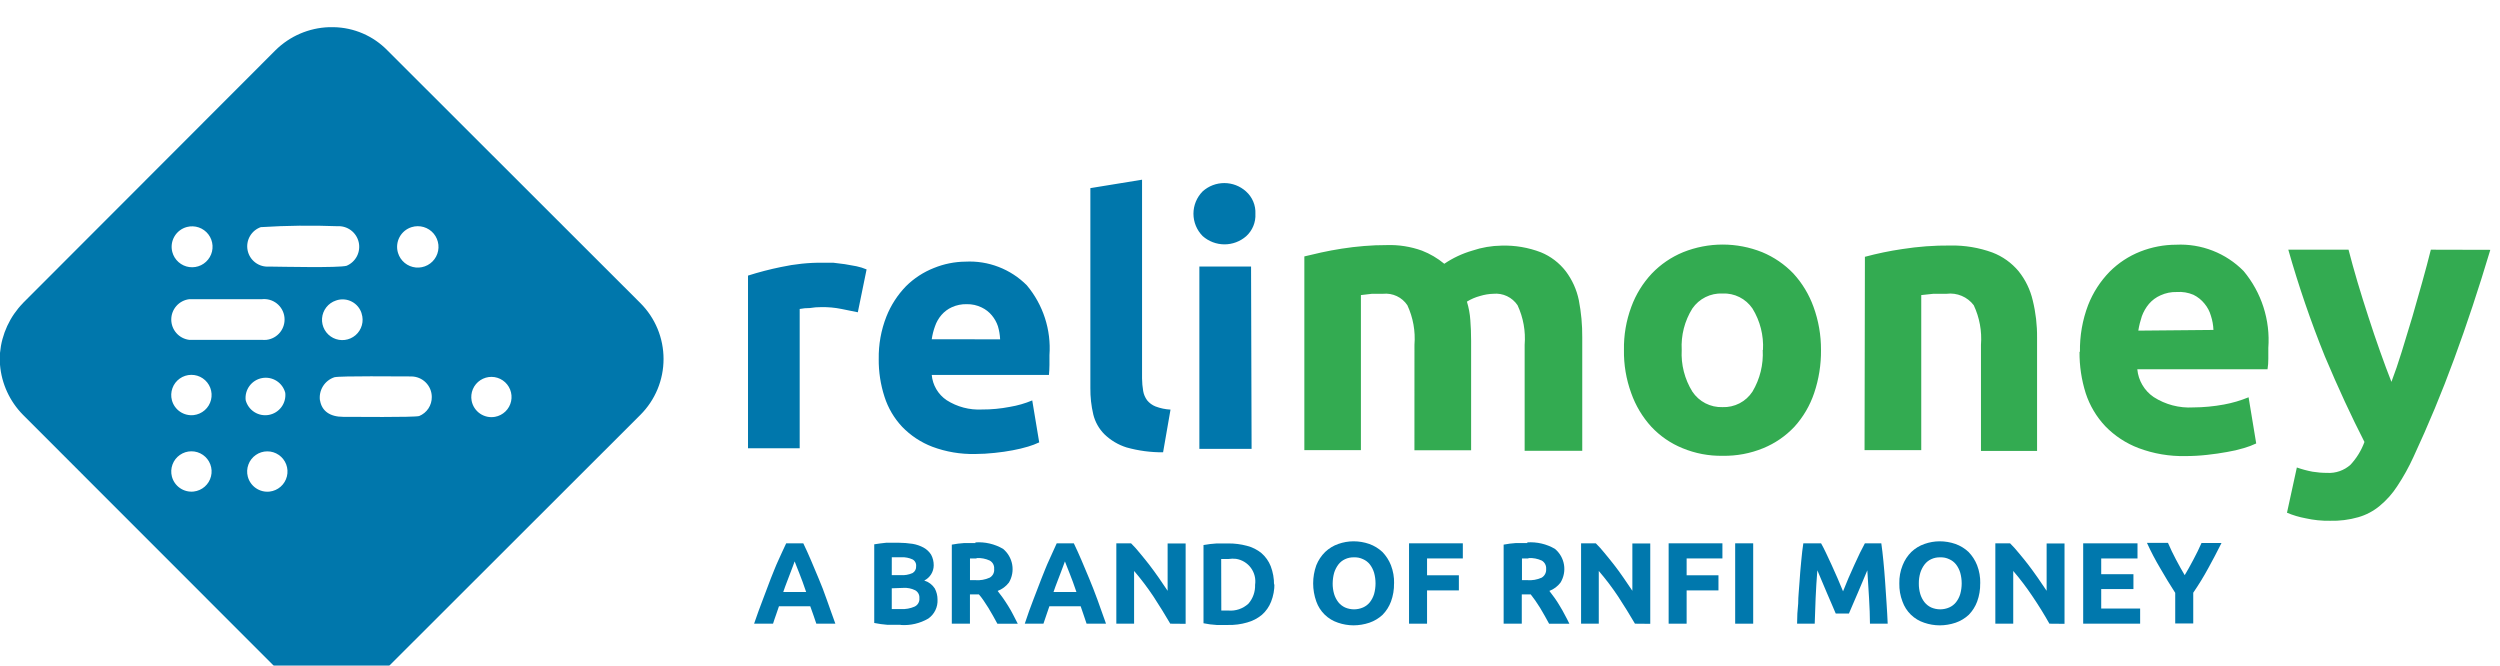
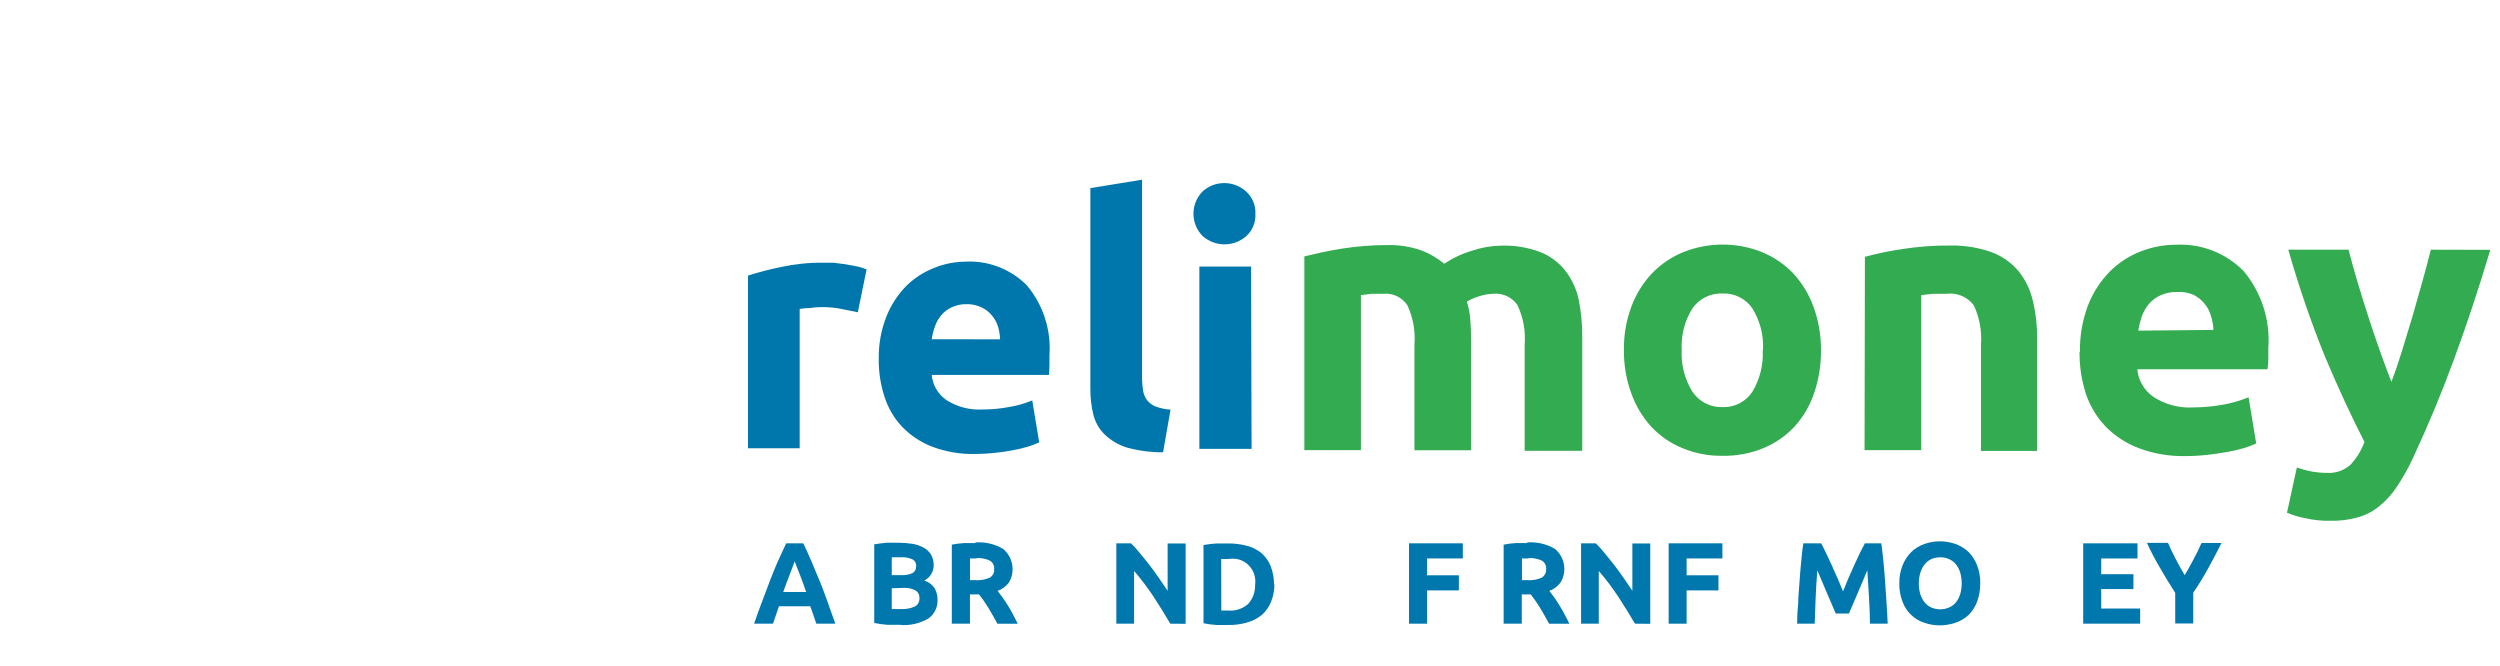
<svg xmlns="http://www.w3.org/2000/svg" width="184" height="49" viewBox="0 0 184 49" fill="none">
  <g filter="url(#filter0_i_674_51186)">
-     <path fill-rule="evenodd" clip-rule="evenodd" d="M18.237 33.077C18.161 32.784 18.177 32.475 18.282 32.191C18.386 31.907 18.575 31.662 18.823 31.489C19.071 31.315 19.366 31.221 19.668 31.22C19.971 31.218 20.266 31.309 20.516 31.481C20.765 31.652 20.956 31.895 21.064 32.178C21.171 32.461 21.189 32.77 21.116 33.064C21.043 33.357 20.882 33.622 20.655 33.821C20.427 34.021 20.144 34.146 19.844 34.181C19.488 34.221 19.13 34.131 18.835 33.928C18.54 33.726 18.328 33.424 18.237 33.077ZM1.685 20.309L20.27 1.703C21.325 0.658 22.736 0.05 24.22 0H24.558C26.048 0.026 27.467 0.638 28.508 1.703L47.133 20.309C47.673 20.849 48.102 21.49 48.395 22.195C48.687 22.901 48.837 23.657 48.837 24.421C48.837 25.185 48.687 25.941 48.395 26.646C48.102 27.352 47.673 27.993 47.133 28.533L28.508 47.138C27.973 47.685 27.332 48.118 26.625 48.412C25.918 48.706 25.159 48.854 24.394 48.848C22.854 48.843 21.378 48.228 20.289 47.138L1.694 28.533C0.714 27.54 0.114 26.235 0 24.845V23.974C0.127 22.593 0.725 21.297 1.694 20.305M12.651 33.073C12.575 32.78 12.591 32.471 12.696 32.187C12.8 31.903 12.989 31.658 13.237 31.485C13.485 31.311 13.78 31.217 14.082 31.216C14.385 31.214 14.681 31.305 14.93 31.477C15.179 31.648 15.37 31.891 15.478 32.174C15.585 32.457 15.604 32.766 15.53 33.06C15.457 33.353 15.296 33.618 15.069 33.817C14.841 34.017 14.559 34.142 14.258 34.177C13.902 34.217 13.544 34.127 13.249 33.924C12.954 33.722 12.742 33.42 12.651 33.073ZM34.712 27.497C34.657 27.209 34.69 26.911 34.804 26.64C34.919 26.37 35.112 26.14 35.357 25.98C35.603 25.819 35.891 25.735 36.184 25.738C36.478 25.741 36.764 25.832 37.006 25.998C37.248 26.163 37.435 26.398 37.544 26.67C37.653 26.943 37.679 27.242 37.618 27.529C37.557 27.816 37.412 28.078 37.201 28.283C36.991 28.487 36.724 28.625 36.435 28.678C36.05 28.748 35.654 28.663 35.331 28.442C35.008 28.221 34.786 27.881 34.712 27.497ZM23.551 27.497C23.495 27.129 23.571 26.753 23.766 26.435C23.961 26.118 24.262 25.88 24.616 25.764C25.042 25.658 29.466 25.706 30.26 25.706C30.459 25.706 30.656 25.744 30.84 25.82C31.024 25.895 31.192 26.006 31.333 26.147C31.474 26.287 31.586 26.454 31.663 26.637C31.739 26.821 31.779 27.018 31.779 27.217C31.784 27.517 31.697 27.812 31.532 28.062C31.366 28.313 31.128 28.507 30.85 28.621C30.424 28.727 26 28.679 25.255 28.679C24.287 28.679 23.677 28.253 23.552 27.457M18.082 27.457C18.039 27.083 18.139 26.707 18.363 26.404C18.586 26.101 18.916 25.895 19.286 25.826C19.656 25.757 20.038 25.831 20.356 26.033C20.673 26.235 20.902 26.55 20.996 26.915C21.036 27.287 20.935 27.661 20.711 27.962C20.488 28.262 20.159 28.468 19.791 28.536C19.422 28.605 19.042 28.532 18.725 28.331C18.408 28.131 18.179 27.819 18.082 27.457ZM12.652 27.457C12.574 27.164 12.588 26.855 12.691 26.57C12.793 26.284 12.981 26.038 13.229 25.862C13.476 25.687 13.771 25.591 14.074 25.589C14.377 25.586 14.674 25.675 14.924 25.846C15.175 26.017 15.367 26.26 15.476 26.543C15.584 26.826 15.604 27.135 15.531 27.43C15.459 27.724 15.298 27.989 15.07 28.189C14.843 28.39 14.56 28.516 14.259 28.551C13.904 28.591 13.547 28.503 13.252 28.302C12.957 28.102 12.745 27.802 12.652 27.457ZM24.792 20.096C25.16 19.985 25.558 20.023 25.898 20.203C26.239 20.382 26.495 20.688 26.612 21.055V21.068C26.705 21.348 26.713 21.65 26.634 21.935C26.555 22.22 26.394 22.475 26.171 22.668C25.947 22.861 25.671 22.984 25.378 23.02C25.084 23.057 24.787 23.005 24.523 22.873C24.259 22.74 24.04 22.532 23.894 22.275C23.748 22.018 23.682 21.723 23.703 21.428C23.725 21.134 23.834 20.852 24.015 20.619C24.197 20.386 24.444 20.212 24.724 20.119L24.792 20.099M13.922 23.013C13.558 22.966 13.223 22.789 12.981 22.513C12.739 22.238 12.605 21.884 12.605 21.517C12.605 21.15 12.739 20.796 12.981 20.521C13.223 20.245 13.558 20.068 13.922 20.021H19.265C19.662 19.975 20.06 20.088 20.374 20.336C20.687 20.584 20.889 20.946 20.935 21.343C20.981 21.74 20.868 22.138 20.62 22.452C20.372 22.765 20.01 22.967 19.613 23.013C19.497 23.023 19.381 23.023 19.265 23.013H13.922ZM30.299 14.716C30.587 14.627 30.895 14.625 31.185 14.711C31.474 14.797 31.731 14.967 31.924 15.199C32.116 15.432 32.235 15.716 32.266 16.016C32.297 16.316 32.238 16.619 32.096 16.885C31.955 17.152 31.738 17.37 31.472 17.513C31.206 17.656 30.904 17.717 30.604 17.688C30.303 17.659 30.018 17.541 29.785 17.35C29.552 17.159 29.38 16.902 29.293 16.614C29.234 16.423 29.214 16.223 29.233 16.024C29.252 15.825 29.309 15.633 29.403 15.457C29.496 15.28 29.624 15.124 29.777 14.997C29.931 14.87 30.108 14.775 30.299 14.716ZM19.225 14.716C21.091 14.599 22.961 14.577 24.83 14.649C25.187 14.627 25.541 14.733 25.828 14.947C26.115 15.161 26.317 15.47 26.399 15.819C26.48 16.168 26.435 16.535 26.272 16.854C26.108 17.173 25.837 17.424 25.507 17.562C24.917 17.725 20.754 17.63 19.815 17.62C19.45 17.65 19.086 17.545 18.793 17.325C18.5 17.105 18.298 16.785 18.225 16.426C18.152 16.066 18.214 15.693 18.398 15.376C18.582 15.059 18.877 14.821 19.225 14.707M13.755 14.707C14.044 14.631 14.348 14.642 14.63 14.739C14.911 14.836 15.158 15.015 15.338 15.252C15.518 15.489 15.624 15.775 15.642 16.072C15.66 16.37 15.59 16.666 15.439 16.923C15.289 17.18 15.066 17.387 14.798 17.518C14.53 17.648 14.23 17.696 13.934 17.656C13.639 17.616 13.363 17.489 13.14 17.291C12.916 17.093 12.757 16.834 12.681 16.546C12.58 16.16 12.636 15.749 12.838 15.404C13.039 15.059 13.369 14.808 13.755 14.707Z" fill="#0077AC" />
    <path d="M63.136 20.984L61.936 20.74C61.448 20.641 60.952 20.596 60.455 20.604C60.169 20.602 59.884 20.625 59.603 20.672C59.353 20.67 59.103 20.693 58.857 20.74V30.991H55.053V18.284C55.848 18.031 56.655 17.821 57.473 17.654C58.493 17.432 59.536 17.325 60.58 17.335H61.313L62.174 17.442L63.036 17.596C63.291 17.649 63.541 17.727 63.781 17.829L63.136 20.984ZM64.675 24.42C64.657 23.354 64.848 22.295 65.237 21.303C65.566 20.47 66.056 19.711 66.679 19.067C67.267 18.483 67.969 18.025 68.741 17.722C69.476 17.423 70.26 17.265 71.054 17.257C71.888 17.213 72.721 17.345 73.5 17.646C74.279 17.946 74.986 18.407 75.575 19C76.776 20.432 77.373 22.275 77.24 24.14V24.866C77.24 25.137 77.22 25.379 77.202 25.593H68.576C68.608 25.964 68.723 26.324 68.913 26.646C69.102 26.968 69.361 27.243 69.67 27.452C70.445 27.947 71.356 28.187 72.275 28.139C72.964 28.142 73.651 28.077 74.327 27.945C74.892 27.851 75.445 27.692 75.973 27.471L76.486 30.559C76.223 30.682 75.95 30.785 75.672 30.868C75.299 30.979 74.921 31.07 74.539 31.14C74.123 31.221 73.677 31.284 73.203 31.333C72.727 31.385 72.249 31.412 71.77 31.415C70.697 31.437 69.629 31.257 68.623 30.882C67.782 30.561 67.022 30.059 66.397 29.411C65.806 28.781 65.362 28.027 65.1 27.204C64.809 26.307 64.665 25.369 64.674 24.426M73.609 22.974C73.594 22.646 73.54 22.321 73.446 22.006C73.348 21.716 73.197 21.447 73.001 21.212C72.798 20.966 72.543 20.768 72.256 20.631C71.913 20.463 71.534 20.379 71.153 20.387C70.776 20.378 70.402 20.454 70.059 20.609C69.766 20.741 69.505 20.936 69.294 21.179C69.085 21.421 68.924 21.7 68.82 22.002C68.705 22.315 68.623 22.639 68.576 22.97L73.609 22.974ZM85.603 31.289C84.695 31.296 83.79 31.176 82.915 30.931C82.304 30.74 81.747 30.408 81.287 29.963C80.884 29.56 80.6 29.055 80.465 28.501C80.316 27.867 80.244 27.217 80.251 26.565V11.846L84.055 11.226V25.853C84.058 26.161 84.086 26.469 84.137 26.773C84.178 27.021 84.278 27.256 84.427 27.46C84.591 27.662 84.804 27.819 85.046 27.915C85.4 28.049 85.772 28.128 86.15 28.147L85.603 31.289ZM92.117 31.038H88.273V17.615H92.078L92.117 31.038ZM92.398 13.739C92.414 14.047 92.361 14.354 92.244 14.638C92.127 14.923 91.948 15.178 91.72 15.385C91.276 15.773 90.706 15.987 90.116 15.985C89.526 15.983 88.957 15.766 88.516 15.375C88.082 14.938 87.838 14.346 87.838 13.729C87.838 13.113 88.082 12.522 88.516 12.084C88.954 11.691 89.52 11.474 90.108 11.474C90.696 11.474 91.263 11.691 91.701 12.084C91.934 12.29 92.117 12.546 92.238 12.832C92.359 13.119 92.413 13.429 92.398 13.739Z" fill="#0077AC" />
    <path d="M104.104 23.377C104.185 22.377 104.004 21.373 103.581 20.463C103.388 20.175 103.121 19.944 102.807 19.796C102.493 19.648 102.145 19.587 101.8 19.622H100.986L100.163 19.718V31.131H96V16.872L97.249 16.581C97.723 16.474 98.226 16.387 98.759 16.3C99.291 16.213 99.834 16.155 100.395 16.106C100.956 16.057 101.517 16.039 102.06 16.039C102.943 16.009 103.823 16.147 104.654 16.446C105.251 16.678 105.806 17.005 106.3 17.414C106.932 16.985 107.628 16.659 108.361 16.446C109.054 16.212 109.779 16.088 110.51 16.078C111.501 16.047 112.489 16.215 113.414 16.571C114.131 16.865 114.759 17.343 115.234 17.956C115.712 18.587 116.043 19.318 116.202 20.095C116.377 21 116.462 21.921 116.454 22.843V31.179H112.214V23.377C112.295 22.377 112.115 21.373 111.691 20.463C111.497 20.176 111.23 19.946 110.916 19.797C110.603 19.649 110.255 19.588 109.91 19.622C109.579 19.632 109.25 19.687 108.933 19.784C108.592 19.874 108.265 20.015 107.965 20.2C108.101 20.641 108.185 21.096 108.216 21.555C108.255 22.039 108.274 22.543 108.274 23.085V31.139H104.102L104.104 23.377ZM134.025 23.755C134.037 24.834 133.867 25.908 133.522 26.93C133.213 27.847 132.719 28.691 132.07 29.408C131.426 30.092 130.644 30.63 129.775 30.986C128.827 31.375 127.809 31.566 126.784 31.547C125.772 31.565 124.767 31.374 123.832 30.986C122.962 30.633 122.179 30.094 121.537 29.408C120.882 28.69 120.379 27.847 120.056 26.93C119.686 25.913 119.505 24.837 119.523 23.755C119.504 22.672 119.688 21.594 120.066 20.579C120.399 19.669 120.913 18.836 121.576 18.13C122.226 17.452 123.011 16.918 123.88 16.561C125.747 15.813 127.831 15.813 129.698 16.561C130.562 16.92 131.344 17.454 131.992 18.13C132.643 18.84 133.146 19.673 133.473 20.579C133.844 21.596 134.031 22.672 134.025 23.755ZM129.756 23.755C129.814 22.683 129.544 21.619 128.981 20.705C128.738 20.348 128.408 20.059 128.022 19.866C127.635 19.673 127.206 19.582 126.775 19.602C126.342 19.583 125.912 19.674 125.524 19.867C125.136 20.06 124.804 20.349 124.558 20.705C123.988 21.616 123.714 22.682 123.774 23.755C123.715 24.834 123.989 25.905 124.558 26.824C124.8 27.187 125.13 27.483 125.518 27.682C125.906 27.882 126.339 27.979 126.775 27.964C127.21 27.981 127.641 27.884 128.028 27.685C128.415 27.485 128.743 27.188 128.981 26.824C129.533 25.899 129.796 24.83 129.736 23.755H129.756ZM137.257 16.901C138.162 16.657 139.08 16.467 140.006 16.331C141.178 16.147 142.363 16.06 143.549 16.07C144.601 16.05 145.648 16.224 146.637 16.583C147.391 16.87 148.057 17.347 148.573 17.967C149.074 18.594 149.428 19.325 149.609 20.106C149.831 21.005 149.938 21.929 149.928 22.855V31.187H145.799V23.377C145.878 22.376 145.694 21.372 145.267 20.463C145.037 20.16 144.732 19.923 144.382 19.776C144.032 19.628 143.649 19.575 143.272 19.622H142.304L141.404 19.718V31.131H137.231L137.257 16.901ZM153.084 23.89C153.065 22.717 153.268 21.551 153.685 20.454C154.044 19.536 154.584 18.7 155.272 17.995C155.915 17.352 156.682 16.848 157.528 16.514C158.367 16.184 159.26 16.013 160.161 16.011C161.079 15.966 161.996 16.115 162.852 16.449C163.707 16.782 164.483 17.293 165.128 17.947C166.448 19.527 167.101 21.558 166.948 23.611V24.404C166.95 24.664 166.931 24.923 166.89 25.179H157.306C157.344 25.587 157.47 25.981 157.678 26.334C157.885 26.687 158.168 26.99 158.507 27.221C159.372 27.778 160.392 28.046 161.42 27.986C162.18 27.982 162.938 27.911 163.685 27.772C164.306 27.658 164.912 27.48 165.496 27.24L166.057 30.638C165.766 30.775 165.465 30.888 165.156 30.977C164.747 31.101 164.33 31.198 163.908 31.267C163.443 31.354 162.949 31.422 162.427 31.48C161.906 31.538 161.382 31.567 160.858 31.567C159.676 31.594 158.499 31.393 157.393 30.977C156.471 30.626 155.637 30.078 154.95 29.37C154.296 28.676 153.804 27.846 153.508 26.94C153.197 25.954 153.044 24.925 153.053 23.891L153.084 23.89ZM162.909 22.283C162.896 21.931 162.834 21.583 162.725 21.248C162.632 20.917 162.47 20.61 162.251 20.347C162.03 20.073 161.752 19.851 161.436 19.696C161.051 19.532 160.633 19.462 160.215 19.492C159.801 19.48 159.391 19.564 159.015 19.736C158.687 19.88 158.396 20.095 158.163 20.366C157.937 20.636 157.761 20.944 157.64 21.275C157.525 21.62 157.437 21.974 157.379 22.334L162.909 22.283ZM183.287 16.388C182.435 19.234 181.551 21.903 180.634 24.394C179.725 26.881 178.718 29.292 177.634 31.625C177.294 32.371 176.896 33.09 176.443 33.773C176.091 34.321 175.657 34.81 175.156 35.225C174.691 35.614 174.151 35.901 173.568 36.067C172.895 36.26 172.197 36.348 171.497 36.329C170.888 36.34 170.28 36.278 169.687 36.145C169.219 36.058 168.761 35.921 168.322 35.737L169.048 32.407C169.424 32.54 169.809 32.643 170.2 32.717C170.552 32.774 170.909 32.804 171.265 32.804C171.58 32.824 171.895 32.781 172.192 32.678C172.49 32.575 172.764 32.414 172.998 32.204C173.448 31.719 173.797 31.149 174.024 30.529C173.066 28.66 172.094 26.56 171.11 24.227C170.073 21.66 169.175 19.04 168.419 16.377H172.852C173.037 17.103 173.26 17.896 173.51 18.749C173.761 19.601 174.033 20.452 174.314 21.323C174.595 22.195 174.884 23.046 175.176 23.869C175.467 24.693 175.746 25.438 176.009 26.105C176.26 25.454 176.512 24.712 176.773 23.869C177.035 23.028 177.286 22.176 177.548 21.323C177.799 20.452 178.041 19.59 178.28 18.749C178.52 17.907 178.726 17.103 178.91 16.377L183.287 16.388Z" fill="#33AB51" />
    <path d="M60.081 43.902C60.013 43.699 59.945 43.486 59.867 43.273L59.635 42.621H57.332L57.108 43.273C57.027 43.486 56.964 43.699 56.896 43.902H55.502C55.725 43.251 55.938 42.663 56.141 42.14C56.345 41.617 56.528 41.095 56.722 40.601C56.916 40.127 57.1 39.633 57.284 39.246C57.468 38.859 57.661 38.395 57.864 37.988H59.122C59.316 38.395 59.51 38.811 59.692 39.246C59.875 39.682 60.07 40.137 60.262 40.601C60.454 41.065 60.659 41.569 60.852 42.14C61.046 42.711 61.26 43.263 61.482 43.902H60.081ZM58.483 39.324L58.357 39.672L58.163 40.185L57.919 40.824C57.832 41.056 57.735 41.299 57.648 41.569H59.332L59.071 40.824L58.827 40.185L58.623 39.672L58.488 39.324" fill="#0078AD" />
    <path d="M66.28 43.986H65.312C64.987 43.96 64.663 43.916 64.344 43.851V38.062C64.634 38.014 64.934 37.975 65.235 37.945H66.135C66.482 37.948 66.828 37.975 67.171 38.027C67.456 38.075 67.731 38.17 67.985 38.308C68.205 38.431 68.392 38.608 68.528 38.821C68.659 39.064 68.726 39.338 68.721 39.615C68.719 39.846 68.653 40.073 68.53 40.27C68.407 40.466 68.232 40.625 68.024 40.728C68.343 40.824 68.617 41.029 68.799 41.308C68.934 41.561 69.004 41.844 69.002 42.131C69.016 42.401 68.962 42.671 68.843 42.915C68.725 43.159 68.546 43.368 68.325 43.525C67.713 43.882 67.008 44.047 66.301 43.999M65.634 40.33H66.285C66.587 40.352 66.89 40.299 67.166 40.176C67.252 40.125 67.323 40.05 67.369 39.961C67.415 39.872 67.435 39.772 67.427 39.672C67.438 39.571 67.418 39.469 67.369 39.379C67.321 39.289 67.247 39.216 67.156 39.169C66.904 39.055 66.629 39.002 66.353 39.014H65.636L65.634 40.33ZM65.634 41.298V42.828H66.331C66.662 42.843 66.993 42.784 67.299 42.653C67.419 42.601 67.519 42.512 67.585 42.399C67.652 42.286 67.68 42.154 67.667 42.024C67.677 41.908 67.653 41.791 67.598 41.688C67.543 41.585 67.46 41.5 67.357 41.443C67.084 41.308 66.78 41.248 66.476 41.269L65.634 41.298Z" fill="#0078AD" />
    <path d="M71.788 37.921C72.499 37.871 73.208 38.037 73.824 38.395C74.179 38.689 74.418 39.1 74.498 39.554C74.578 40.008 74.493 40.476 74.259 40.873C74.045 41.153 73.757 41.368 73.427 41.493C73.543 41.638 73.671 41.812 73.805 41.996C73.938 42.18 74.066 42.384 74.201 42.596C74.337 42.809 74.453 43.022 74.57 43.248C74.686 43.473 74.802 43.693 74.908 43.906H73.407L73.082 43.315C72.975 43.121 72.859 42.928 72.743 42.735L72.395 42.202C72.288 42.043 72.171 41.891 72.046 41.747H71.388V43.903H70.053V38.085C70.353 38.027 70.657 37.988 70.962 37.969H71.794M71.876 39.101H71.391V40.699H71.769C72.137 40.73 72.507 40.667 72.843 40.515C72.954 40.452 73.044 40.358 73.102 40.244C73.16 40.131 73.183 40.002 73.169 39.876C73.181 39.752 73.157 39.627 73.099 39.517C73.041 39.407 72.952 39.316 72.843 39.256C72.54 39.117 72.208 39.054 71.875 39.072" fill="#0078AD" />
-     <path d="M79.972 43.902C79.905 43.699 79.837 43.486 79.76 43.273L79.537 42.621H77.234L77.011 43.273L76.798 43.902H75.424C75.637 43.251 75.85 42.663 76.053 42.14C76.257 41.617 76.45 41.095 76.644 40.601C76.837 40.127 77.021 39.633 77.205 39.246C77.388 38.859 77.582 38.395 77.775 37.988H79.033C79.227 38.395 79.42 38.811 79.603 39.246C79.785 39.682 79.981 40.127 80.173 40.601C80.365 41.075 80.569 41.569 80.773 42.14C80.976 42.711 81.18 43.263 81.402 43.902H79.972ZM78.376 39.324L78.249 39.672L78.056 40.185L77.811 40.824C77.724 41.056 77.627 41.299 77.54 41.569H79.224L78.963 40.824C78.876 40.592 78.8 40.379 78.718 40.185L78.515 39.672L78.38 39.324" fill="#0078AD" />
    <path d="M86.132 43.903C85.754 43.252 85.338 42.587 84.892 41.899C84.457 41.245 83.981 40.618 83.469 40.022V43.903H82.162V37.988H83.246C83.466 38.205 83.673 38.434 83.866 38.675C84.089 38.947 84.331 39.237 84.572 39.547C84.814 39.857 85.037 40.176 85.279 40.515L85.937 41.483V37.998H87.263V43.913L86.132 43.903Z" fill="#0078AD" />
    <path d="M93.798 40.947C93.804 41.405 93.721 41.858 93.553 42.284C93.408 42.656 93.175 42.988 92.876 43.252C92.558 43.514 92.189 43.706 91.792 43.814C91.333 43.948 90.856 44.01 90.379 43.998H89.546C89.221 43.98 88.897 43.938 88.578 43.872V38.115C88.898 38.056 89.222 38.017 89.546 37.998H90.398C90.862 37.993 91.325 38.052 91.772 38.172C92.162 38.27 92.525 38.452 92.838 38.705C93.142 38.967 93.378 39.299 93.525 39.673C93.693 40.115 93.775 40.585 93.769 41.057M89.888 42.935H90.4C90.669 42.959 90.939 42.927 91.194 42.84C91.449 42.753 91.683 42.614 91.882 42.432C92.218 42.047 92.394 41.548 92.375 41.038C92.44 40.599 92.329 40.152 92.066 39.795C91.803 39.438 91.41 39.199 90.971 39.131C90.791 39.11 90.609 39.113 90.429 39.141H89.879L89.888 42.935Z" fill="#0078AD" />
-     <path d="M102.6 40.937C102.609 41.393 102.533 41.846 102.377 42.273C102.241 42.639 102.03 42.972 101.757 43.251C101.478 43.509 101.149 43.707 100.789 43.831C100.412 43.958 100.016 44.024 99.618 44.025C99.23 44.023 98.844 43.958 98.478 43.831C98.11 43.711 97.775 43.508 97.498 43.238C97.221 42.968 97.01 42.638 96.881 42.273C96.571 41.409 96.571 40.465 96.881 39.601C97.028 39.234 97.25 38.901 97.532 38.624C97.809 38.361 98.139 38.159 98.5 38.034C98.861 37.907 99.241 37.841 99.623 37.84C100.015 37.84 100.405 37.906 100.775 38.034C101.135 38.162 101.465 38.363 101.744 38.624C102.016 38.905 102.23 39.237 102.373 39.601C102.537 40.027 102.616 40.481 102.605 40.937M98.084 40.937C98.081 41.203 98.117 41.467 98.191 41.721C98.257 41.939 98.362 42.142 98.5 42.322C98.633 42.487 98.802 42.62 98.994 42.709C99.203 42.8 99.429 42.847 99.657 42.847C99.885 42.847 100.111 42.8 100.32 42.709C100.517 42.623 100.69 42.49 100.823 42.322C100.962 42.142 101.067 41.939 101.133 41.721C101.275 41.208 101.275 40.666 101.133 40.153C101.067 39.933 100.962 39.726 100.823 39.543C100.69 39.375 100.517 39.241 100.32 39.156C100.115 39.057 99.889 39.011 99.662 39.02C99.432 39.012 99.203 39.058 98.995 39.156C98.8 39.245 98.63 39.382 98.501 39.552C98.364 39.736 98.259 39.943 98.192 40.162C98.122 40.414 98.087 40.675 98.085 40.937" fill="#0078AD" />
    <path d="M103.705 43.903V37.988H107.664V39.101H105.031V40.341H107.373V41.454H105.031V43.903H103.705Z" fill="#0078AD" />
    <path d="M112.405 37.92C113.116 37.872 113.824 38.037 114.44 38.395C114.795 38.69 115.033 39.102 115.109 39.557C115.185 40.011 115.096 40.479 114.857 40.873C114.646 41.153 114.361 41.367 114.033 41.492C114.15 41.638 114.278 41.812 114.411 41.996C114.55 42.189 114.68 42.389 114.799 42.596C114.934 42.809 115.05 43.022 115.167 43.247C115.283 43.473 115.411 43.693 115.506 43.905H114.013L113.687 43.315L113.349 42.734L113 42.202C112.884 42.039 112.768 41.883 112.661 41.747H112.003V43.903H110.668V38.085C110.968 38.026 111.272 37.987 111.578 37.968H112.411M112.492 39.101H112.017V40.699H112.395C112.763 40.73 113.133 40.667 113.47 40.515C113.578 40.449 113.666 40.354 113.724 40.241C113.781 40.128 113.806 40.002 113.796 39.875C113.806 39.752 113.781 39.628 113.723 39.518C113.665 39.408 113.578 39.317 113.47 39.256C113.167 39.118 112.835 39.055 112.502 39.072" fill="#0078AD" />
    <path d="M120.333 43.903C119.956 43.252 119.539 42.587 119.093 41.899C118.658 41.245 118.183 40.618 117.67 40.022V43.903H116.367V37.988H117.451C117.671 38.205 117.878 38.434 118.071 38.675C118.293 38.947 118.536 39.237 118.777 39.547C119.019 39.857 119.252 40.176 119.484 40.515L120.142 41.483V37.998H121.459V43.913L120.333 43.903Z" fill="#0078AD" />
    <path d="M122.812 43.903V37.988H126.77V39.101H124.136V40.341H126.479V41.454H124.136V43.903H122.812Z" fill="#0078AD" />
-     <path d="M129.035 37.988H127.709V43.903H129.035V37.988Z" fill="#0078AD" />
    <path d="M134.031 37.988C134.138 38.172 134.253 38.404 134.389 38.685L134.805 39.576C134.95 39.895 135.096 40.234 135.241 40.553L135.648 41.521L136.045 40.553L136.48 39.576L136.896 38.685C137.032 38.414 137.148 38.182 137.255 37.988H138.465C138.522 38.376 138.571 38.821 138.619 39.305C138.667 39.789 138.707 40.282 138.746 40.834C138.785 41.386 138.813 41.893 138.852 42.412C138.891 42.932 138.91 43.438 138.934 43.903H137.629C137.629 43.333 137.6 42.703 137.562 42.025C137.523 41.348 137.475 40.661 137.435 39.974L137.097 40.777L136.729 41.648L136.37 42.481L136.08 43.158H135.111L134.822 42.481L134.463 41.648L134.095 40.777L133.757 39.974C133.699 40.67 133.66 41.348 133.63 42.025C133.601 42.703 133.582 43.323 133.563 43.903H132.266C132.265 43.405 132.293 42.907 132.347 42.412C132.347 41.88 132.415 41.354 132.444 40.834C132.473 40.315 132.525 39.798 132.57 39.305C132.615 38.812 132.667 38.337 132.725 37.988H134.031Z" fill="#0078AD" />
    <path d="M145.742 40.938C145.751 41.394 145.675 41.846 145.519 42.274C145.383 42.64 145.172 42.972 144.9 43.252C144.62 43.51 144.291 43.708 143.931 43.832C143.554 43.959 143.158 44.025 142.76 44.026C142.372 44.024 141.986 43.959 141.62 43.832C141.252 43.712 140.916 43.509 140.639 43.239C140.362 42.969 140.151 42.638 140.022 42.273C139.858 41.847 139.78 41.394 139.79 40.937C139.779 40.48 139.862 40.025 140.034 39.601C140.178 39.235 140.395 38.902 140.674 38.624C140.951 38.361 141.281 38.159 141.642 38.034C142.003 37.907 142.382 37.841 142.765 37.84C143.157 37.84 143.546 37.906 143.917 38.034C144.277 38.162 144.606 38.363 144.885 38.624C145.157 38.905 145.371 39.237 145.514 39.601C145.678 40.027 145.757 40.481 145.746 40.937M141.226 40.937C141.222 41.203 141.258 41.467 141.332 41.721C141.398 41.939 141.503 42.142 141.642 42.322C141.774 42.487 141.943 42.62 142.135 42.709C142.344 42.8 142.57 42.847 142.798 42.847C143.027 42.847 143.252 42.8 143.462 42.709C143.659 42.623 143.832 42.49 143.965 42.322C144.104 42.142 144.209 41.939 144.274 41.721C144.416 41.208 144.416 40.666 144.274 40.153C144.209 39.933 144.104 39.726 143.965 39.543C143.832 39.375 143.659 39.241 143.462 39.156C143.257 39.057 143.031 39.011 142.804 39.02C142.574 39.012 142.345 39.058 142.136 39.156C141.941 39.245 141.772 39.382 141.643 39.552C141.505 39.736 141.401 39.943 141.333 40.162C141.259 40.413 141.223 40.675 141.226 40.937" fill="#0078AD" />
-     <path d="M150.836 43.903C150.458 43.226 150.042 42.557 149.597 41.899C149.161 41.245 148.686 40.618 148.174 40.022V43.903H146.857V37.988H147.941C148.161 38.205 148.368 38.434 148.561 38.675C148.793 38.947 149.026 39.237 149.268 39.547C149.51 39.857 149.732 40.176 149.974 40.515L150.632 41.483V37.998H151.949V43.913L150.836 43.903Z" fill="#0078AD" />
    <path d="M153.322 43.903V37.988H157.32V39.101H154.649V40.263H157.021V41.357H154.649V42.789H157.514V43.902L153.322 43.903Z" fill="#0078AD" />
    <path d="M160.754 40.404C160.998 39.996 161.218 39.6 161.431 39.194C161.645 38.787 161.848 38.39 162.032 37.964H163.503C163.177 38.615 162.852 39.232 162.526 39.823C162.189 40.442 161.821 41.043 161.423 41.623V43.889H160.096V41.633C159.709 41.033 159.341 40.433 158.993 39.823C158.633 39.219 158.307 38.595 158.016 37.955H159.563C159.737 38.371 159.941 38.778 160.153 39.185C160.366 39.592 160.589 39.988 160.831 40.395" fill="#0078AD" />
  </g>
  <defs>
    <filter id="filter0_i_674_51186" x="0" y="0" width="183.287" height="50.848" filterUnits="userSpaceOnUse" color-interpolation-filters="sRGB">
      <feFlood flood-opacity="0" result="BackgroundImageFix" />
      <feBlend mode="normal" in="SourceGraphic" in2="BackgroundImageFix" result="shape" />
      <feColorMatrix in="SourceAlpha" type="matrix" values="0 0 0 0 0 0 0 0 0 0 0 0 0 0 0 0 0 0 127 0" result="hardAlpha" />
      <feOffset dy="2" />
      <feGaussianBlur stdDeviation="2" />
      <feComposite in2="hardAlpha" operator="arithmetic" k2="-1" k3="1" />
      <feColorMatrix type="matrix" values="0 0 0 0 0 0 0 0 0 0 0 0 0 0 0 0 0 0 0.14 0" />
      <feBlend mode="normal" in2="shape" result="effect1_innerShadow_674_51186" />
    </filter>
  </defs>
</svg>